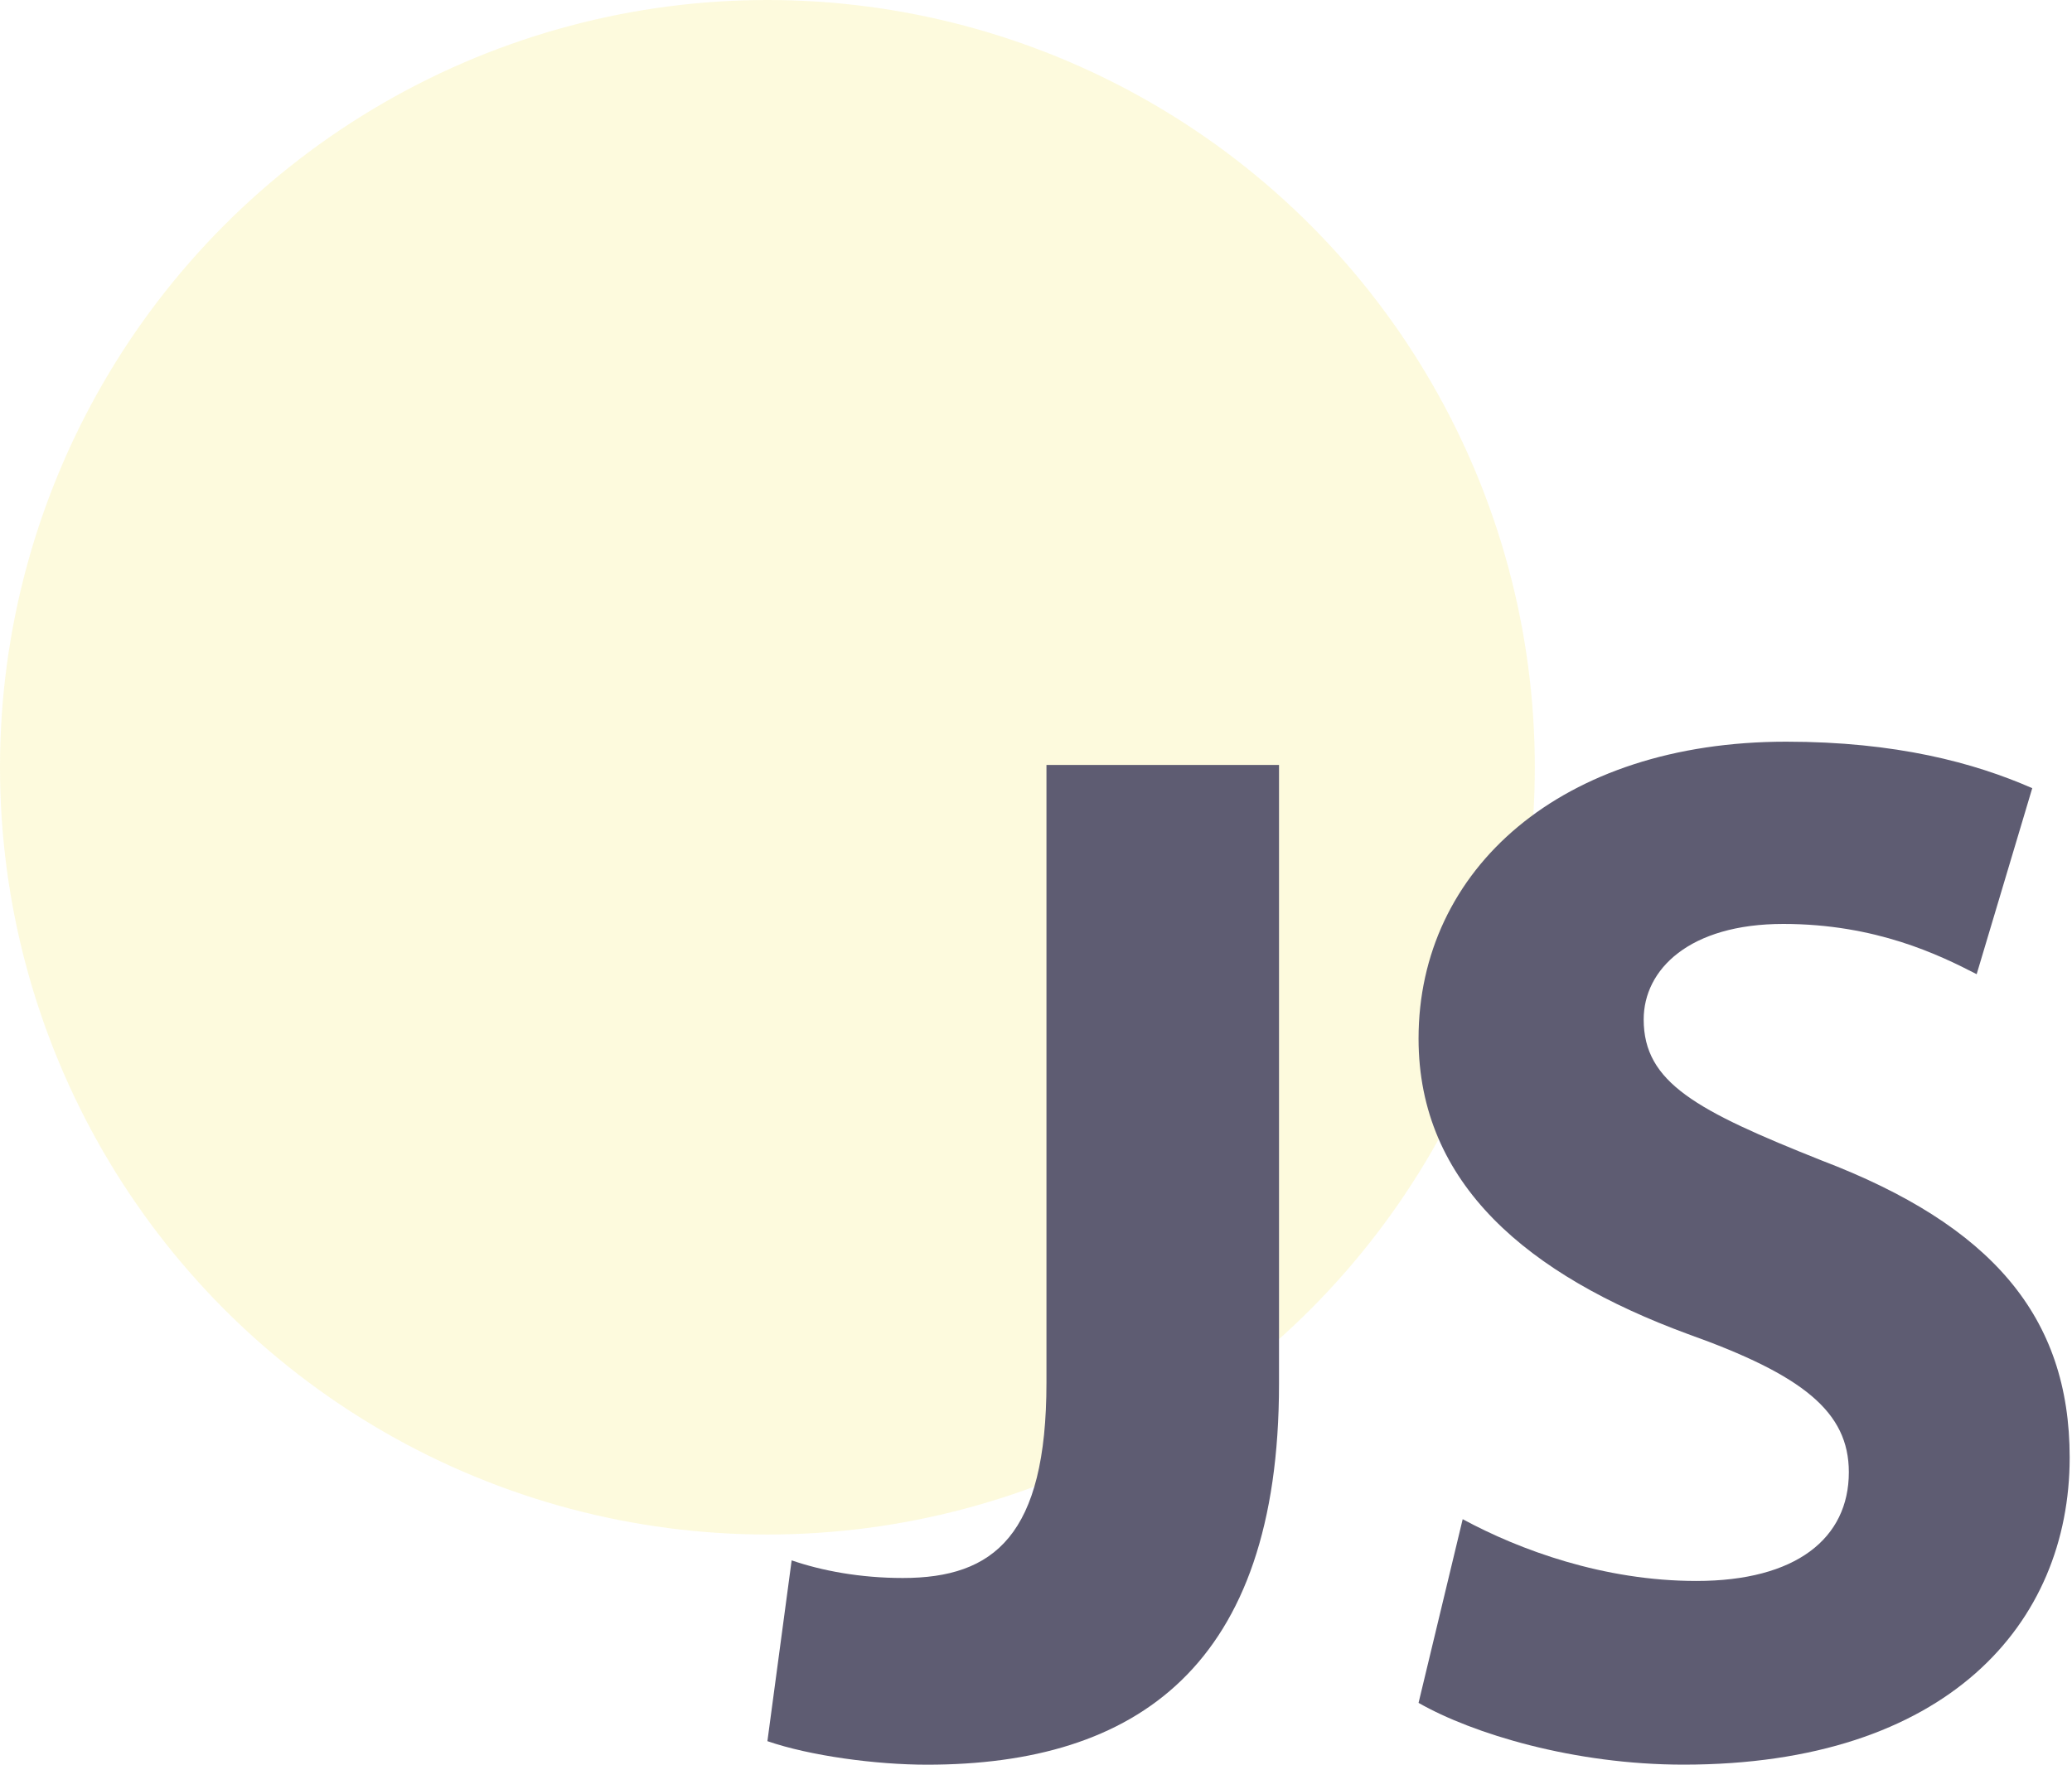
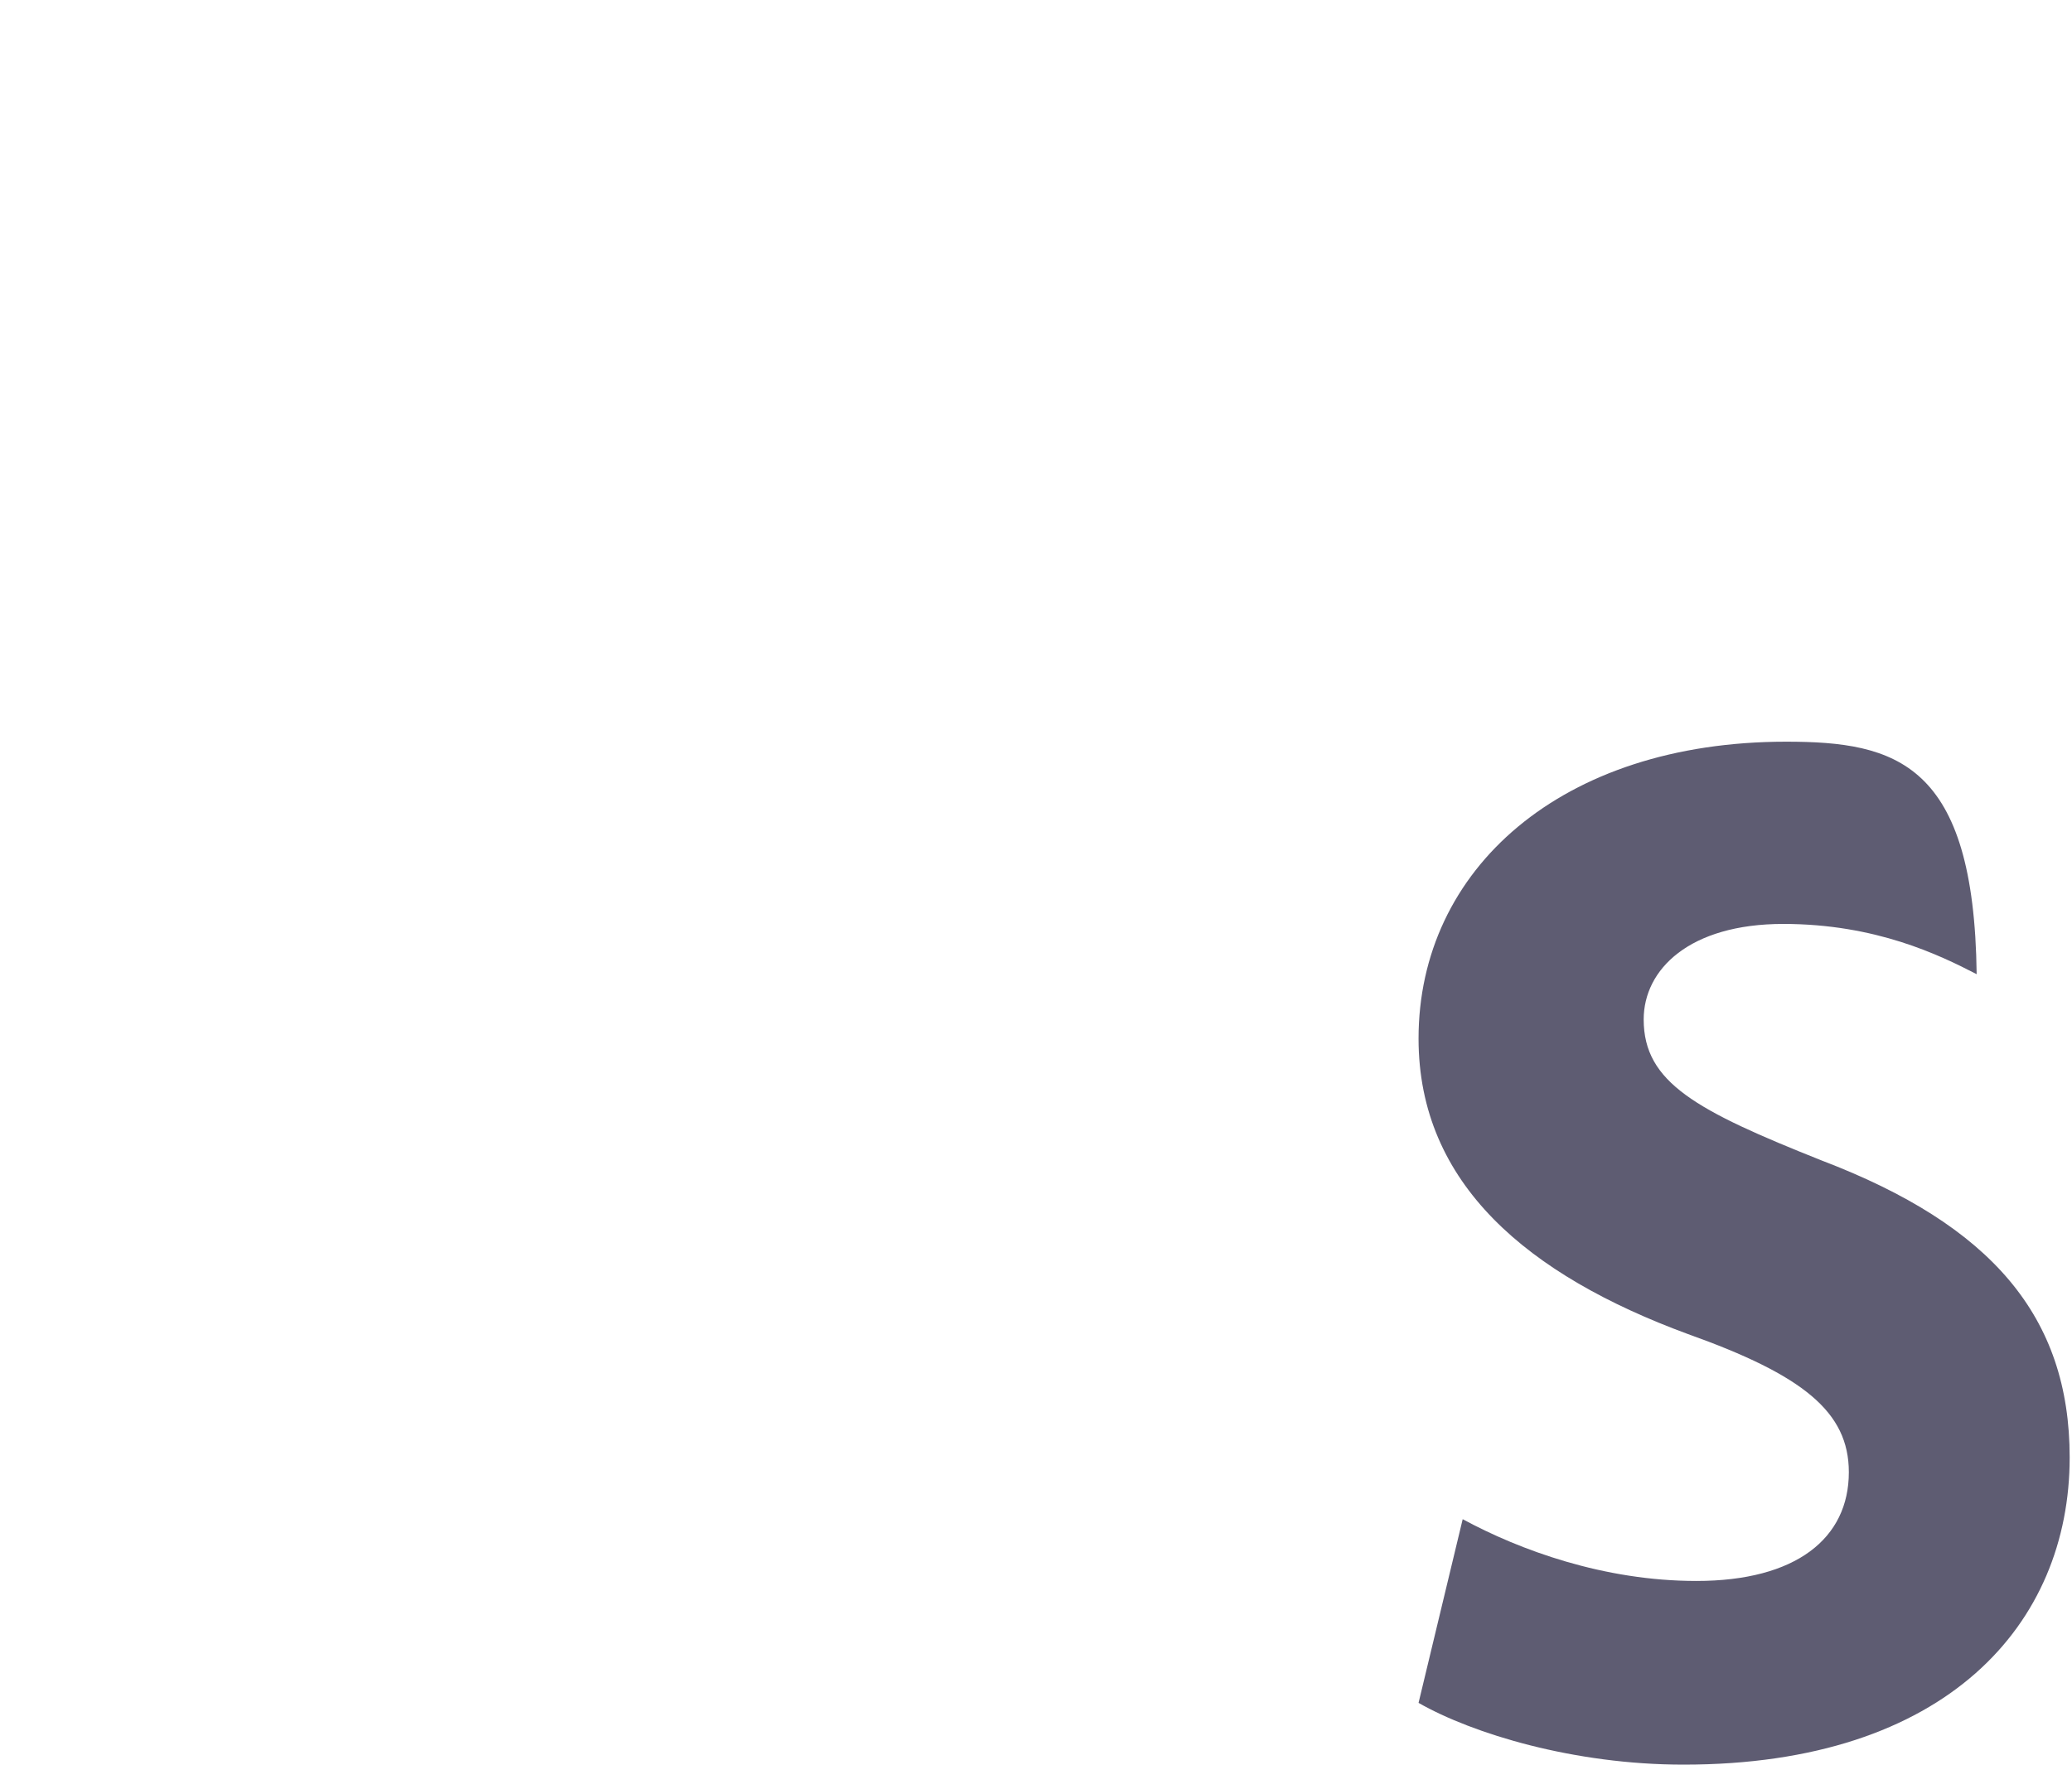
<svg xmlns="http://www.w3.org/2000/svg" width="81px" height="69px" viewBox="0 0 81 69" version="1.1">
  <title>Group 13</title>
  <g id="Page-1" stroke="none" stroke-width="1" fill="none" fill-rule="evenodd">
    <g id="about" transform="translate(-159, -650)">
      <g id="Group-13" transform="translate(159, 650)">
-         <circle id="Oval" fill="#F7DF1E" opacity="0.149" cx="30" cy="30" r="30" />
        <g id="javascript" transform="translate(30, 29)" fill="#5E5C72" fill-rule="nonzero">
-           <path d="M20,0.909 L10.909,0.909 L10.909,25.057 C10.909,31.032 8.86,32.7 5.294,32.7 C3.623,32.7 2.118,32.414 0.948,32.011 L0,39.08 C1.67,39.655 4.234,40 6.239,40 C14.427,40 20,36.151 20,25.116 L20,0.909 Z" id="Path" />
-           <path d="M39.825,0 C31.025,0 25.455,5 25.455,11.608 C25.455,17.3 29.744,20.863 35.982,23.161 C40.493,24.77 42.276,26.208 42.276,28.563 C42.276,31.149 40.215,32.816 36.316,32.816 C32.696,32.816 29.409,31.607 27.181,30.401 L27.181,30.399 L25.455,37.583 C27.573,38.791 31.527,39.998 35.814,39.998 C46.12,39.998 50.909,34.481 50.909,27.987 C50.909,22.47 47.846,18.907 41.218,16.377 C36.316,14.424 34.256,13.332 34.256,10.861 C34.256,8.907 36.039,7.126 39.715,7.126 C43.334,7.126 45.823,8.343 47.273,9.091 L49.446,1.818 C47.173,0.82 44.112,0 39.825,0 Z" id="Path" />
+           <path d="M39.825,0 C31.025,0 25.455,5 25.455,11.608 C25.455,17.3 29.744,20.863 35.982,23.161 C40.493,24.77 42.276,26.208 42.276,28.563 C42.276,31.149 40.215,32.816 36.316,32.816 C32.696,32.816 29.409,31.607 27.181,30.401 L27.181,30.399 L25.455,37.583 C27.573,38.791 31.527,39.998 35.814,39.998 C46.12,39.998 50.909,34.481 50.909,27.987 C50.909,22.47 47.846,18.907 41.218,16.377 C36.316,14.424 34.256,13.332 34.256,10.861 C34.256,8.907 36.039,7.126 39.715,7.126 C43.334,7.126 45.823,8.343 47.273,9.091 C47.173,0.82 44.112,0 39.825,0 Z" id="Path" />
        </g>
      </g>
    </g>
  </g>
</svg>